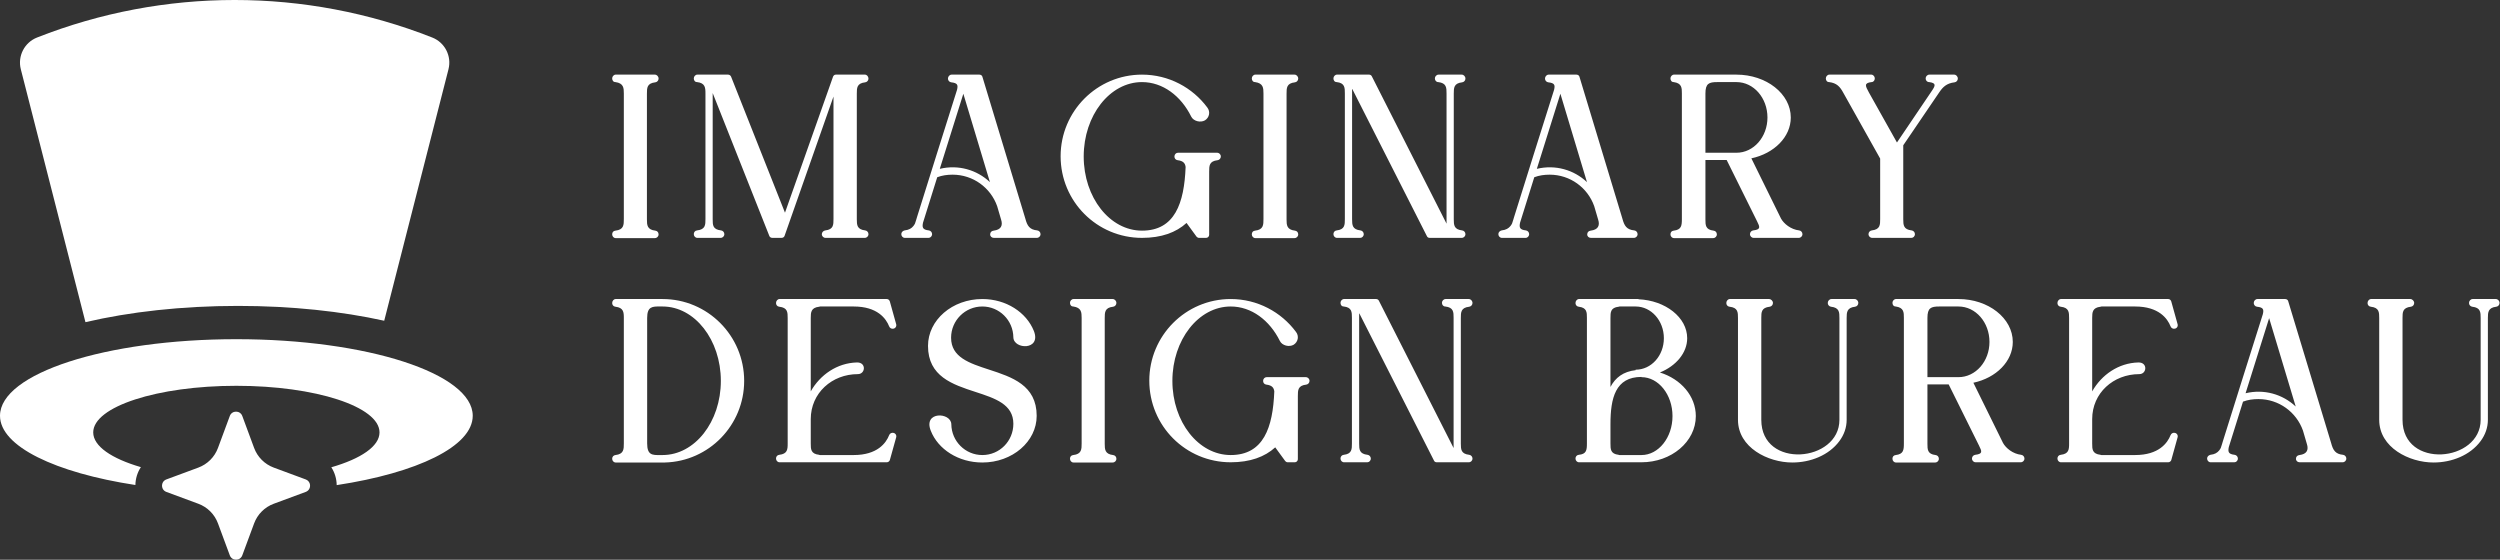
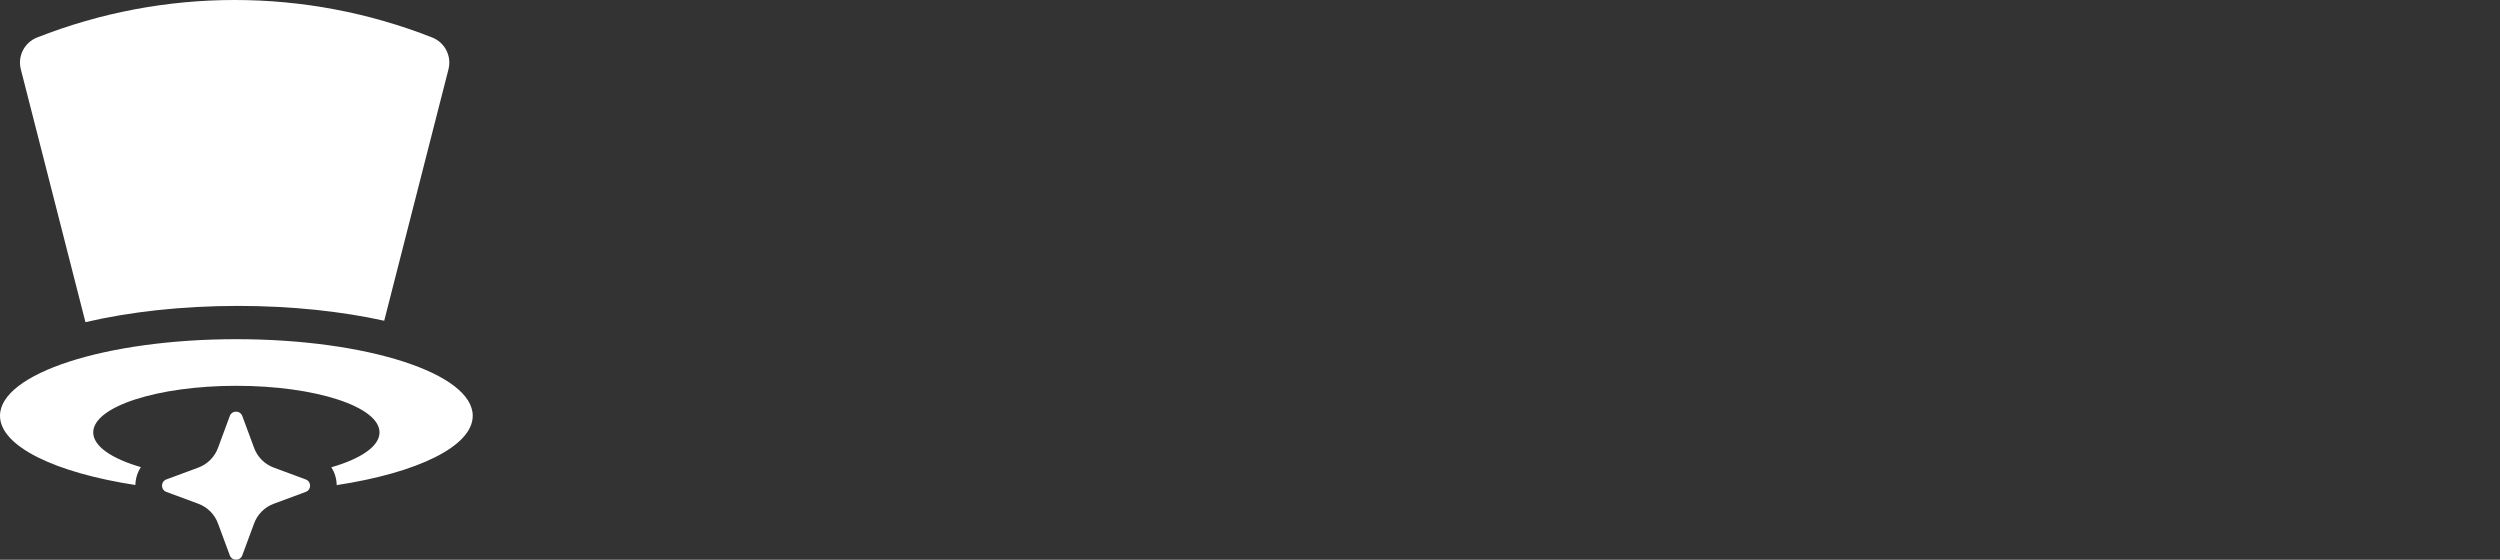
<svg xmlns="http://www.w3.org/2000/svg" width="268" height="60" viewBox="0 0 268 60" fill="none">
  <rect x="0" y="0" width="268" height="60" fill="#333333" stroke="none" />
  <path fill-rule="evenodd" clip-rule="evenodd" d="M2.232 7.426C1.871 6.015 2.617 4.556 3.972 4.022C17.585 -1.341 32.724 -1.341 46.337 4.022C47.692 4.556 48.438 6.015 48.077 7.426L41.188 34.383C36.613 33.373 31.248 32.793 25.511 32.793C19.49 32.793 13.878 33.432 9.16 34.536L2.232 7.426ZM33.196 51.815C33.262 51.997 33.253 52.203 33.169 52.378C33.095 52.533 32.964 52.663 32.774 52.733L29.349 54.001C28.372 54.362 27.602 55.132 27.241 56.109L25.973 59.534C25.743 60.155 24.864 60.155 24.635 59.534L23.367 56.109C23.006 55.132 22.236 54.362 21.259 54.001L17.834 52.733C17.641 52.662 17.508 52.528 17.435 52.371C17.337 52.159 17.347 51.905 17.464 51.702C17.541 51.569 17.664 51.458 17.834 51.395L19.112 50.922L21.259 50.127C22.236 49.766 23.006 48.996 23.367 48.019L24.635 44.594C24.864 43.973 25.743 43.973 25.973 44.594L27.241 48.019C27.602 48.996 28.372 49.766 29.349 50.127L31.515 50.929L32.774 51.395C32.99 51.475 33.13 51.633 33.196 51.815ZM36.094 52.004C44.711 50.693 50.677 47.857 50.677 44.57C50.677 40.036 39.332 36.361 25.338 36.361C11.344 36.361 0 40.036 0 44.57C0 47.849 5.934 50.678 14.514 51.993C14.527 51.32 14.723 50.65 15.102 50.077C11.966 49.162 9.993 47.833 9.993 46.354C9.993 43.595 16.863 41.358 25.338 41.358C33.814 41.358 40.684 43.595 40.684 46.354C40.684 47.842 38.687 49.178 35.517 50.093C35.891 50.666 36.084 51.334 36.094 52.004Z" fill="white" />
-   <path fill-rule="evenodd" clip-rule="evenodd" d="M65.975 8.8C66.85 8.925 66.875 9.425 66.875 10.025V23.475C66.875 24.1 66.875 24.625 65.975 24.725C65.75 24.75 65.625 24.9 65.625 25.125C65.625 25.35 65.8 25.525 66 25.525H70.2C70.425 25.525 70.6 25.35 70.6 25.125C70.6 24.9 70.45 24.75 70.25 24.725C69.375 24.625 69.35 24.125 69.35 23.525V10.05C69.35 9.425 69.35 8.925 70.25 8.825C70.45 8.8 70.6 8.625 70.6 8.425C70.6 8.2 70.425 8 70.2 8H66C65.8 8 65.625 8.2 65.625 8.4C65.625 8.625 65.75 8.8 65.975 8.8ZM76.4 9.975V23.5C76.4 24.125 76.4 24.6 77.3 24.7C77.5 24.725 77.65 24.9 77.65 25.1C77.65 25.325 77.475 25.5 77.25 25.5H74.75C74.55 25.5 74.375 25.325 74.375 25.1C74.375 24.9 74.5 24.725 74.725 24.7C75.625 24.6 75.625 24.1 75.625 23.475V10.025C75.625 9.4 75.6 8.9 74.725 8.8C74.5 8.8 74.375 8.625 74.375 8.4C74.375 8.2 74.55 8 74.75 8H78.05C78.2 8 78.325 8.1 78.375 8.225L84.15 22.8L89.3 8.225C89.35 8.1 89.45 8 89.6 8H92.725C92.925 8 93.1 8.2 93.1 8.425C93.1 8.625 92.95 8.8 92.75 8.825C91.85 8.925 91.85 9.425 91.85 10.05V23.5C91.85 24.125 91.875 24.6 92.75 24.7C92.95 24.725 93.1 24.9 93.1 25.1C93.1 25.325 92.925 25.5 92.7 25.5H88.5C88.275 25.5 88.1 25.325 88.1 25.1C88.1 24.9 88.275 24.725 88.475 24.7C89.35 24.6 89.35 24.1 89.35 23.475V10.35L84.1 25.3C84.05 25.425 83.925 25.5 83.775 25.5H82.8C82.65 25.5 82.525 25.425 82.475 25.3L76.4 9.975ZM103.27 10.05L106.12 19.525C104.72 18.2 102.72 17.625 100.745 18.1L103.27 10.05ZM106.145 25.125C106.145 25.35 106.32 25.5 106.545 25.5H111.145C111.37 25.5 111.545 25.325 111.545 25.1C111.545 24.9 111.395 24.725 111.195 24.7C110.37 24.625 110.12 24.2 109.92 23.45L105.32 8.25C105.295 8.1 105.145 8 104.995 8H102.02C101.795 8 101.62 8.2 101.62 8.425C101.62 8.625 101.77 8.8 101.97 8.825C102.645 8.9 102.72 9.1 102.595 9.625C101.145 14.2 99.72 18.75 98.295 23.3C98.269 23.387 98.247 23.462 98.228 23.528L98.228 23.528C98.098 23.974 98.094 23.985 97.92 24.225C97.72 24.475 97.445 24.65 96.97 24.7C96.77 24.75 96.62 24.9 96.62 25.1C96.62 25.325 96.795 25.5 96.995 25.5H99.545C99.745 25.5 99.92 25.325 99.92 25.1C99.92 24.9 99.77 24.725 99.57 24.7C98.895 24.625 98.845 24.375 98.945 23.875L100.47 19C100.995 18.8 101.545 18.725 102.12 18.725C104.32 18.725 106.195 20.125 106.895 22.1L107.32 23.55C107.52 24.175 107.32 24.625 106.52 24.725C106.295 24.75 106.145 24.9 106.145 25.125ZM127.098 17.9C127.048 17.525 126.873 17.25 126.248 17.175C126.023 17.15 125.898 16.975 125.898 16.775C125.898 16.55 126.073 16.375 126.273 16.375H130.473C130.698 16.375 130.873 16.55 130.873 16.775C130.873 16.975 130.723 17.15 130.523 17.175C129.623 17.275 129.623 17.775 129.623 18.4V25.175C129.623 25.35 129.473 25.5 129.298 25.5H128.548C128.423 25.5 128.348 25.45 128.273 25.375L127.198 23.9C126.073 24.925 124.498 25.5 122.423 25.5C117.598 25.5 113.698 21.6 113.698 16.75C113.698 11.925 117.598 8 122.423 8C125.298 8 127.848 9.4 129.423 11.525C129.773 11.975 129.648 12.6 129.173 12.9C128.698 13.175 127.948 13 127.698 12.5C126.598 10.275 124.648 8.8 122.423 8.8C118.973 8.8 116.173 12.375 116.173 16.775C116.173 21.175 118.973 24.725 122.423 24.725C125.948 24.725 126.948 21.775 127.098 17.9ZM134.544 8.8C135.419 8.925 135.444 9.425 135.444 10.025V23.475C135.444 24.1 135.444 24.625 134.544 24.725C134.319 24.75 134.194 24.9 134.194 25.125C134.194 25.35 134.369 25.525 134.569 25.525H138.769C138.994 25.525 139.169 25.35 139.169 25.125C139.169 24.9 139.019 24.75 138.819 24.725C137.944 24.625 137.919 24.125 137.919 23.525V10.05C137.919 9.425 137.919 8.925 138.819 8.825C139.019 8.8 139.169 8.625 139.169 8.425C139.169 8.2 138.994 8 138.769 8H134.569C134.369 8 134.194 8.2 134.194 8.4C134.194 8.625 134.319 8.8 134.544 8.8ZM144.969 9.55H144.944V23.5C144.944 24.125 144.969 24.6 145.844 24.7C146.044 24.725 146.194 24.9 146.194 25.1C146.194 25.325 146.019 25.5 145.819 25.5H143.319C143.119 25.5 142.944 25.325 142.944 25.1C142.944 24.9 143.069 24.725 143.294 24.7C144.169 24.6 144.169 24.1 144.169 23.475V10.025C144.169 9.4 144.169 8.9 143.294 8.8C143.069 8.8 142.944 8.625 142.944 8.4C142.944 8.2 143.119 8 143.319 8H146.769C146.894 8 147.019 8.075 147.069 8.2L155.069 23.975V10.025C155.069 9.4 155.069 8.9 154.169 8.8C153.969 8.8 153.819 8.625 153.819 8.4C153.819 8.2 153.994 8 154.219 8H156.694C156.919 8 157.094 8.2 157.094 8.425C157.094 8.625 156.944 8.8 156.744 8.825C155.844 8.925 155.844 9.425 155.844 10.05V23.5C155.844 24.125 155.869 24.6 156.744 24.7C156.944 24.725 157.094 24.9 157.094 25.1C157.094 25.325 156.919 25.5 156.694 25.5H153.269C153.144 25.5 153.019 25.45 152.969 25.325L144.969 9.55ZM167.274 10.05L170.124 19.525C168.724 18.2 166.724 17.625 164.749 18.1L167.274 10.05ZM170.149 25.125C170.149 25.35 170.324 25.5 170.549 25.5H175.149C175.374 25.5 175.549 25.325 175.549 25.1C175.549 24.9 175.399 24.725 175.199 24.7C174.374 24.625 174.124 24.2 173.924 23.45L169.324 8.25C169.299 8.1 169.149 8 168.999 8H166.024C165.799 8 165.624 8.2 165.624 8.425C165.624 8.625 165.774 8.8 165.974 8.825C166.649 8.9 166.724 9.1 166.599 9.625C165.15 14.197 163.726 18.744 162.302 23.292L162.301 23.294L162.299 23.3C162.273 23.387 162.251 23.462 162.232 23.528C162.102 23.974 162.098 23.985 161.924 24.225C161.724 24.475 161.449 24.65 160.974 24.7C160.774 24.75 160.624 24.9 160.624 25.1C160.624 25.325 160.799 25.5 160.999 25.5H163.549C163.749 25.5 163.924 25.325 163.924 25.1C163.924 24.9 163.774 24.725 163.574 24.7C162.899 24.625 162.849 24.375 162.949 23.875L164.474 19C164.999 18.8 165.549 18.725 166.124 18.725C168.324 18.725 170.199 20.125 170.899 22.1L171.324 23.55C171.524 24.175 171.324 24.625 170.524 24.725C170.299 24.75 170.149 24.9 170.149 25.125ZM182.822 16.375H186.147C187.997 16.375 189.472 14.675 189.472 12.6C189.472 10.5 187.997 8.8 186.147 8.8H184.097C183.197 8.8 182.822 8.95 182.822 10.025V16.375ZM180.297 10.025C180.297 9.425 180.297 8.925 179.422 8.8C179.197 8.8 179.072 8.625 179.072 8.4C179.072 8.2 179.247 8 179.447 8H186.147C189.347 8 191.972 10.05 191.972 12.6C191.972 14.675 190.197 16.45 187.747 16.975L190.922 23.425C191.222 23.975 191.972 24.6 192.872 24.7C193.072 24.725 193.222 24.9 193.222 25.1C193.222 25.325 193.047 25.5 192.822 25.5H187.997C187.772 25.5 187.597 25.325 187.597 25.1C187.597 24.9 187.747 24.725 187.947 24.7C188.772 24.6 188.672 24.35 188.347 23.7L185.097 17.15H182.822V23.525C182.822 24.125 182.822 24.625 183.697 24.725C183.897 24.75 184.047 24.9 184.047 25.125C184.047 25.35 183.872 25.525 183.647 25.525H179.447C179.247 25.525 179.072 25.35 179.072 25.125C179.072 24.9 179.197 24.75 179.422 24.725C180.247 24.625 180.297 24.2 180.297 23.475V10.025ZM201.554 17L197.604 9.95C197.254 9.3 196.904 8.9 196.079 8.8C195.854 8.8 195.729 8.625 195.729 8.4C195.729 8.2 195.904 8 196.104 8H200.604C200.804 8 200.979 8.2 200.979 8.4C200.979 8.625 200.829 8.8 200.629 8.8C199.804 8.9 199.954 9.2 200.354 9.925L203.354 15.275L207.104 9.725C207.479 9.175 207.579 8.9 206.804 8.8C206.579 8.8 206.429 8.625 206.429 8.4C206.429 8.2 206.604 8 206.829 8H209.479C209.704 8 209.879 8.2 209.879 8.425C209.879 8.625 209.729 8.8 209.529 8.825C208.679 8.925 208.279 9.325 207.904 9.875L204.029 15.575V23.5C204.029 24.125 204.054 24.6 204.929 24.7C205.129 24.725 205.279 24.9 205.279 25.1C205.279 25.325 205.104 25.5 204.904 25.5H200.704C200.479 25.5 200.304 25.325 200.304 25.1C200.304 24.9 200.454 24.725 200.654 24.7C201.554 24.6 201.554 24.1 201.554 23.475V17ZM255.051 45.006V34.106C255.051 33.481 255.051 32.981 254.151 32.881C253.926 32.856 253.801 32.681 253.801 32.481C253.801 32.256 253.976 32.056 254.176 32.056H258.376C258.601 32.056 258.801 32.256 258.801 32.481C258.801 32.681 258.651 32.856 258.451 32.881C257.551 32.981 257.551 33.481 257.551 34.081V45.006C257.551 50.331 265.926 49.556 265.926 45.006V34.106C265.926 33.481 265.926 32.981 265.026 32.881C264.826 32.856 264.676 32.681 264.676 32.481C264.676 32.256 264.851 32.056 265.076 32.056H267.551C267.776 32.056 267.951 32.256 267.951 32.481C267.951 32.681 267.801 32.856 267.601 32.881C266.726 32.981 266.701 33.481 266.701 34.081V45.006C266.701 45.831 266.426 46.606 265.926 47.281C264.801 48.806 262.826 49.581 260.876 49.581C258.276 49.581 255.051 47.981 255.051 45.006ZM243.251 34.106L246.101 43.581C244.701 42.256 242.701 41.681 240.726 42.156L243.251 34.106ZM246.126 49.181C246.126 49.406 246.301 49.556 246.526 49.556H251.126C251.351 49.556 251.526 49.381 251.526 49.156C251.526 48.956 251.376 48.781 251.176 48.756C250.351 48.681 250.101 48.256 249.901 47.506L245.301 32.306C245.276 32.156 245.126 32.056 244.976 32.056H242.001C241.776 32.056 241.601 32.256 241.601 32.481C241.601 32.681 241.751 32.856 241.951 32.881C242.626 32.956 242.701 33.156 242.576 33.681C241.126 38.256 239.701 42.806 238.276 47.356C238.25 47.443 238.228 47.519 238.209 47.584C238.078 48.03 238.075 48.042 237.901 48.281C237.701 48.531 237.426 48.706 236.951 48.756C236.751 48.806 236.601 48.956 236.601 49.156C236.601 49.381 236.776 49.556 236.976 49.556H239.526C239.726 49.556 239.901 49.381 239.901 49.156C239.901 48.956 239.751 48.781 239.551 48.756C238.876 48.681 238.826 48.431 238.926 47.931L240.451 43.056C240.976 42.856 241.526 42.781 242.101 42.781C244.301 42.781 246.176 44.181 246.876 46.156L247.301 47.606C247.501 48.231 247.301 48.681 246.501 48.781C246.276 48.806 246.126 48.956 246.126 49.181ZM221.807 34.106C221.807 33.481 221.807 32.981 220.907 32.881C220.682 32.856 220.557 32.681 220.557 32.481C220.557 32.256 220.732 32.056 220.932 32.056H231.932H232.432C232.582 32.056 232.707 32.156 232.757 32.306L233.432 34.731C233.507 34.956 233.382 35.181 233.157 35.231C232.957 35.281 232.757 35.181 232.682 34.981C232.357 34.156 231.432 32.856 228.882 32.856H225.282C225.252 32.856 225.232 32.865 225.214 32.872C225.202 32.877 225.192 32.881 225.182 32.881C224.307 32.981 224.282 33.481 224.282 34.081V41.956C225.282 40.181 227.107 38.906 229.232 38.856C230.257 38.831 230.157 40.106 229.332 40.106C226.557 40.106 224.282 42.131 224.282 44.931V47.531C224.282 48.156 224.282 48.656 225.182 48.756C225.207 48.781 225.232 48.781 225.282 48.781H228.882C231.432 48.781 232.357 47.481 232.682 46.656C232.757 46.456 232.957 46.356 233.157 46.406C233.382 46.456 233.507 46.681 233.432 46.906L232.757 49.331C232.707 49.456 232.582 49.556 232.432 49.556H220.932C220.732 49.556 220.557 49.381 220.557 49.156C220.557 48.956 220.682 48.781 220.907 48.756C221.782 48.656 221.807 48.181 221.807 47.556V34.106ZM209.946 40.431H206.621V34.081C206.621 33.006 206.996 32.856 207.896 32.856H209.946C211.796 32.856 213.271 34.556 213.271 36.656C213.271 38.731 211.796 40.431 209.946 40.431ZM203.221 32.856C204.096 32.981 204.096 33.481 204.096 34.081V47.531C204.096 48.256 204.046 48.681 203.221 48.781C202.996 48.806 202.871 48.956 202.871 49.181C202.871 49.406 203.046 49.581 203.246 49.581H207.446C207.671 49.581 207.846 49.406 207.846 49.181C207.846 48.956 207.696 48.806 207.496 48.781C206.621 48.681 206.621 48.181 206.621 47.581V41.206H208.896L212.146 47.756C212.471 48.406 212.571 48.656 211.746 48.756C211.546 48.781 211.396 48.956 211.396 49.156C211.396 49.381 211.571 49.556 211.796 49.556H216.621C216.846 49.556 217.021 49.381 217.021 49.156C217.021 48.956 216.871 48.781 216.671 48.756C215.771 48.656 215.021 48.031 214.721 47.481L211.546 41.031C213.996 40.506 215.771 38.731 215.771 36.656C215.771 34.106 213.146 32.056 209.946 32.056H203.246C203.046 32.056 202.871 32.256 202.871 32.456C202.871 32.681 202.996 32.856 203.221 32.856ZM186.311 45.006V34.106C186.311 33.481 186.311 32.981 185.411 32.881C185.186 32.856 185.061 32.681 185.061 32.481C185.061 32.256 185.236 32.056 185.436 32.056H189.636C189.861 32.056 190.061 32.256 190.061 32.481C190.061 32.681 189.911 32.856 189.711 32.881C188.811 32.981 188.811 33.481 188.811 34.081V45.006C188.811 50.331 197.186 49.556 197.186 45.006V34.106C197.186 33.481 197.186 32.981 196.286 32.881C196.086 32.856 195.936 32.681 195.936 32.481C195.936 32.256 196.111 32.056 196.336 32.056H198.811C199.036 32.056 199.211 32.256 199.211 32.481C199.211 32.681 199.061 32.856 198.861 32.881C197.986 32.981 197.961 33.481 197.961 34.081V45.006C197.961 45.831 197.686 46.606 197.186 47.281C196.061 48.806 194.086 49.581 192.136 49.581C189.536 49.581 186.311 47.981 186.311 45.006ZM175.342 39.681C174.017 39.831 173.167 40.481 172.642 41.481V34.106C172.642 33.481 172.642 32.981 173.517 32.881C173.546 32.881 173.567 32.873 173.584 32.865C173.596 32.861 173.606 32.856 173.617 32.856H175.342C177.017 32.856 178.367 34.381 178.367 36.256C178.367 38.131 177.017 39.631 175.342 39.631V39.681ZM173.559 48.776C173.555 48.774 173.551 48.773 173.545 48.77C173.538 48.767 173.529 48.762 173.517 48.756C172.642 48.656 172.642 48.156 172.642 47.531V45.481C172.642 42.681 173.167 40.406 175.967 40.406V40.431C177.792 40.431 179.292 42.306 179.292 44.606C179.292 46.906 177.792 48.781 175.967 48.781H173.617L173.603 48.781C173.588 48.781 173.578 48.781 173.569 48.779C173.565 48.778 173.562 48.777 173.559 48.776ZM170.117 34.081V47.531C170.117 48.256 170.067 48.681 169.242 48.756C169.017 48.781 168.892 48.956 168.892 49.156C168.892 49.381 169.067 49.556 169.267 49.556H175.967C179.167 49.556 181.792 47.356 181.792 44.606C181.792 42.456 180.192 40.631 177.942 39.931C179.667 39.231 180.867 37.831 180.867 36.256C180.867 34.031 178.542 32.206 175.642 32.081V32.056H169.267C169.067 32.056 168.892 32.256 168.892 32.481C168.892 32.681 169.017 32.856 169.242 32.881C170.117 32.981 170.117 33.481 170.117 34.081ZM145.726 33.606H145.701V47.556C145.701 48.181 145.726 48.656 146.601 48.756C146.801 48.781 146.951 48.956 146.951 49.156C146.951 49.381 146.776 49.556 146.576 49.556H144.076C143.876 49.556 143.701 49.381 143.701 49.156C143.701 48.956 143.826 48.781 144.051 48.756C144.926 48.656 144.926 48.156 144.926 47.531V34.081C144.926 33.456 144.926 32.956 144.051 32.856C143.826 32.856 143.701 32.681 143.701 32.456C143.701 32.256 143.876 32.056 144.076 32.056H147.526C147.651 32.056 147.776 32.131 147.826 32.256L155.826 48.031V34.081C155.826 33.456 155.826 32.956 154.926 32.856C154.726 32.856 154.576 32.681 154.576 32.456C154.576 32.256 154.751 32.056 154.976 32.056H157.451C157.676 32.056 157.851 32.256 157.851 32.481C157.851 32.681 157.701 32.856 157.501 32.881C156.601 32.981 156.601 33.481 156.601 34.106V47.556C156.601 48.181 156.626 48.656 157.501 48.756C157.701 48.781 157.851 48.956 157.851 49.156C157.851 49.381 157.676 49.556 157.451 49.556H154.026C153.901 49.556 153.776 49.506 153.726 49.381L145.726 33.606ZM135.755 41.231C136.38 41.306 136.555 41.581 136.605 41.956C136.455 45.831 135.455 48.781 131.93 48.781C128.48 48.781 125.68 45.231 125.68 40.831C125.68 36.431 128.48 32.856 131.93 32.856C134.155 32.856 136.105 34.331 137.205 36.556C137.455 37.056 138.205 37.231 138.68 36.956C139.155 36.656 139.28 36.031 138.93 35.581C137.355 33.456 134.805 32.056 131.93 32.056C127.105 32.056 123.205 35.981 123.205 40.806C123.205 45.656 127.105 49.556 131.93 49.556C134.005 49.556 135.58 48.981 136.705 47.956L137.78 49.431C137.855 49.506 137.93 49.556 138.055 49.556H138.805C138.98 49.556 139.13 49.406 139.13 49.231V42.456C139.13 41.831 139.13 41.331 140.03 41.231C140.23 41.206 140.38 41.031 140.38 40.831C140.38 40.606 140.205 40.431 139.98 40.431H135.78C135.58 40.431 135.405 40.606 135.405 40.831C135.405 41.031 135.53 41.206 135.755 41.231ZM115.952 34.081C115.952 33.481 115.927 32.981 115.052 32.856C114.827 32.856 114.702 32.681 114.702 32.456C114.702 32.256 114.877 32.056 115.077 32.056H119.277C119.502 32.056 119.677 32.256 119.677 32.481C119.677 32.681 119.527 32.856 119.327 32.881C118.427 32.981 118.427 33.481 118.427 34.106V47.581C118.427 48.181 118.452 48.681 119.327 48.781C119.527 48.806 119.677 48.956 119.677 49.181C119.677 49.406 119.502 49.581 119.277 49.581H115.077C114.877 49.581 114.702 49.406 114.702 49.181C114.702 48.956 114.827 48.806 115.052 48.781C115.952 48.681 115.952 48.156 115.952 47.531V34.081ZM105.307 32.056C102.082 32.056 99.482 34.306 99.482 37.081C99.482 40.358 102.124 41.218 104.568 42.014C106.673 42.7 108.632 43.337 108.632 45.431C108.632 47.281 107.157 48.781 105.307 48.781C103.482 48.781 102.007 47.306 101.982 45.481C101.957 44.181 98.932 44.056 99.782 46.181C100.557 48.156 102.732 49.581 105.307 49.581C108.532 49.581 111.132 47.331 111.132 44.581C111.132 41.287 108.479 40.423 106.026 39.623C103.918 38.937 101.957 38.298 101.957 36.206C101.957 34.356 103.457 32.856 105.307 32.856C107.132 32.856 108.607 34.331 108.632 36.156C108.657 37.481 111.657 37.581 110.832 35.481C110.032 33.481 107.857 32.056 105.307 32.056ZM84.439 34.106C84.439 33.481 84.439 32.981 83.538 32.881C83.314 32.856 83.189 32.681 83.189 32.481C83.189 32.256 83.364 32.056 83.564 32.056H94.564H95.064C95.213 32.056 95.338 32.156 95.388 32.306L96.064 34.731C96.138 34.956 96.013 35.181 95.788 35.231C95.588 35.281 95.388 35.181 95.314 34.981C94.989 34.156 94.064 32.856 91.513 32.856H87.913C87.884 32.856 87.864 32.865 87.846 32.872C87.834 32.877 87.824 32.881 87.814 32.881C86.939 32.981 86.913 33.481 86.913 34.081V41.956C87.913 40.181 89.739 38.906 91.864 38.856C92.888 38.831 92.788 40.106 91.963 40.106C89.189 40.106 86.913 42.131 86.913 44.931V47.531C86.913 48.156 86.913 48.656 87.814 48.756C87.838 48.781 87.864 48.781 87.913 48.781H91.513C94.064 48.781 94.989 47.481 95.314 46.656C95.388 46.456 95.588 46.356 95.788 46.406C96.013 46.456 96.138 46.681 96.064 46.906L95.388 49.331C95.338 49.456 95.213 49.556 95.064 49.556H83.564C83.364 49.556 83.189 49.381 83.189 49.156C83.189 48.956 83.314 48.781 83.538 48.756C84.413 48.656 84.439 48.181 84.439 47.556V34.106ZM70.794 48.783C69.926 48.792 69.375 48.797 69.375 47.531V34.081C69.375 32.84 69.946 32.846 70.796 32.855C70.87 32.855 70.947 32.856 71.025 32.856C74.475 32.856 77.275 36.431 77.275 40.831C77.275 45.231 74.475 48.781 71.025 48.781C70.946 48.781 70.869 48.782 70.794 48.783ZM65.975 32.881C66.85 32.981 66.875 33.481 66.875 34.081V47.531C66.875 48.156 66.875 48.681 65.975 48.781C65.775 48.806 65.625 48.956 65.625 49.181C65.625 49.406 65.8 49.581 66 49.581H71.275C76 49.456 79.775 45.581 79.775 40.831C79.775 35.981 75.85 32.056 71.025 32.056H66C65.8 32.056 65.625 32.256 65.625 32.481C65.625 32.681 65.75 32.856 65.975 32.881Z" fill="white" />
</svg>